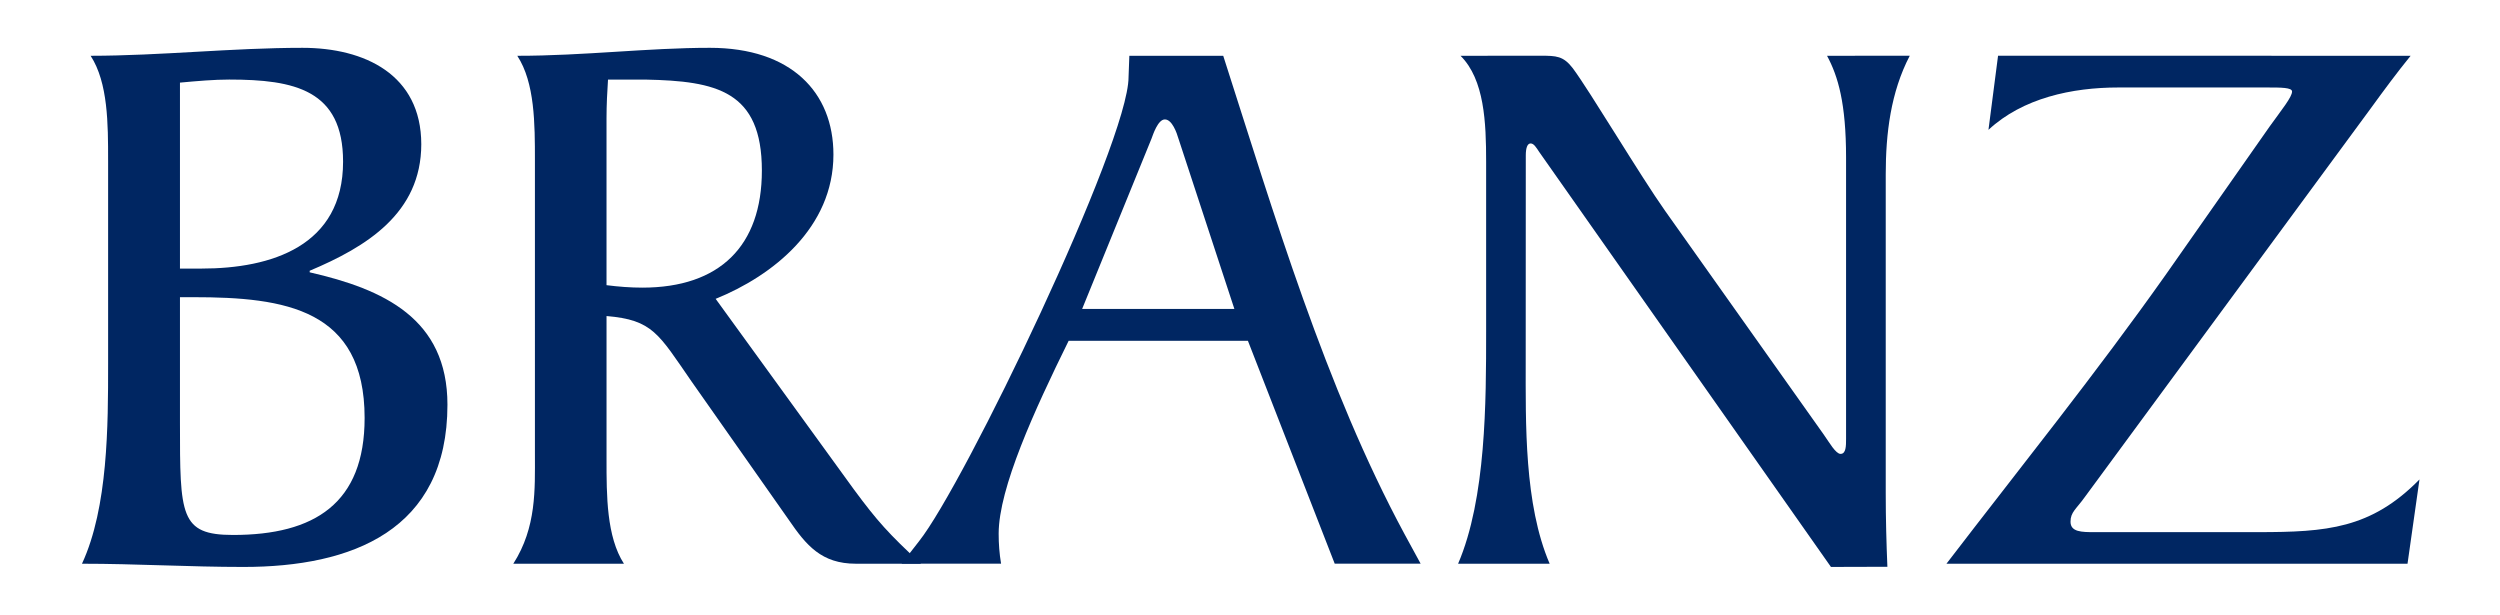
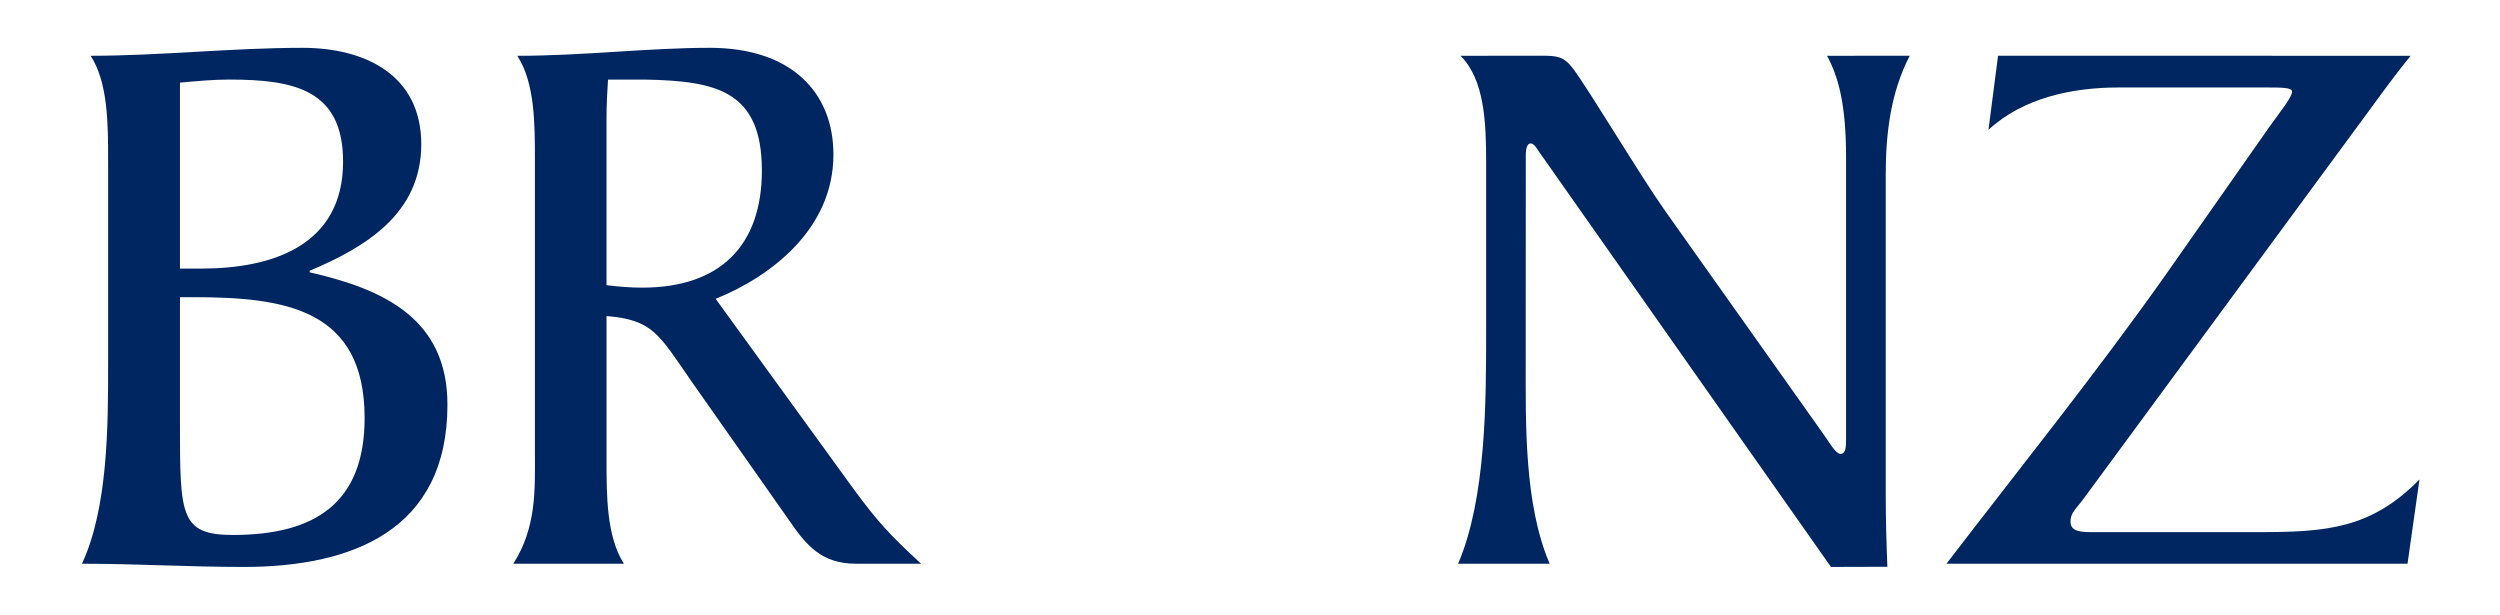
<svg xmlns="http://www.w3.org/2000/svg" id="_レイヤー_1" viewBox="0 0 183 45">
  <defs>
    <style>.cls-1{fill:#002662;}</style>
  </defs>
  <path class="cls-1" d="M7.913,11.731c0-2.637,0-5.682-1.279-7.647,5.136-.005,10.37-.583,15.51-.583,4.547,0,8.687,1.961,8.694,7.057-.006,5.057-4.023,7.515-8.169,9.261v.115c5.417,1.239,10.084,3.385,10.084,9.691,0,9.215-6.997,11.876-14.927,11.876-3.95,0-7.865-.236-11.825-.236,1.913-4.12,1.913-10.144,1.913-14.623v-14.91ZM13.173,19.66h1.573c5.122,0,10.367-1.648,10.367-7.826,0-5.259-3.557-6.01-8.336-6.01-1.109,0-2.319.106-3.604.224v13.612ZM13.173,30.945c0,6.781,0,8.214,3.888,8.214,5.963,0,9.629-2.312,9.629-8.563,0-7.983-5.824-8.842-12.527-8.842h-.99v9.192Z" />
  <path class="cls-1" d="M62.521,35.849c1.693,2.287,2.516,3.212,4.901,5.415h-4.774c-2.515,0-3.632-1.347-4.897-3.194l-7.129-10.146c-2.426-3.504-2.839-4.502-6.224-4.791v10.5c-.001,2.627-.001,5.657,1.274,7.631h-8.098c1.706-2.661,1.582-5.468,1.582-7.983V11.732c0-2.639,0-5.682-1.291-7.648,4.891,0,9.562-.584,14.099-.584,5.958,0,9.043,3.263,9.043,7.815,0,5.352-4.431,8.863-8.622,10.56l10.136,13.974ZM44.397,20.875c.87.111,1.753.18,2.62.18,5.658,0,8.752-3.042,8.752-8.569,0-5.843-3.331-6.556-8.511-6.66h-2.752c-.057.866-.109,1.865-.109,2.802v12.247Z" />
-   <path class="cls-1" d="M97.702,41.263l-6.354-16.315h-13.124c-2.503,5.078-5.116,10.78-5.122,14.112,0,.754.052,1.452.177,2.203h-7.286l1.275-1.637c3.328-4.182,15.343-29.191,15.342-33.982l.058-1.561h6.872c3.727,11.59,7.463,24.252,13.283,35.034l1.168,2.146h-6.286ZM86.264,10.152c-.12-.421-.465-1.41-.995-1.41-.51,0-.867,1.11-.98,1.41l-5.076,12.461h11.143l-4.091-12.461Z" />
  <path class="cls-1" d="M106.733,41.264c2.052-4.774,2.052-11.879,2.052-17.023v-12.397c0-2.869-.122-6.017-1.873-7.76l5.888-.005c1.107.005,1.633.005,2.332.921,1.227,1.643,4.954,7.894,6.759,10.442l11.605,16.366c.419.597.883,1.417,1.231,1.417.405,0,.405-.585.405-1.105V11.542c0-3.977-.582-5.953-1.393-7.458l6.056-.005c-1.401,2.683-1.759,5.717-1.759,8.688v23.313c0,1.933.05,3.679.121,5.408l-4.131.012-21.344-30.36c-.238-.359-.406-.64-.64-.64-.244,0-.354.348-.354.872l-.006,14.979c0,4.646-.118,10.555,1.753,14.914h-6.701Z" />
  <path class="cls-1" d="M176.457,4.084c-.985,1.211-1.983,2.559-2.914,3.844l-20.928,28.447c-.63.886-1.053,1.107-1.053,1.813,0,.76.826.765,1.755.765h11.998c4.965-.005,8.239-.237,11.791-3.857l-.875,6.167h-33.749c5.404-7.053,10.942-13.921,16.088-21.207l7.566-10.793c.88-1.227,1.643-2.157,1.643-2.564,0-.295-.816-.295-1.812-.295h-10.911c-3.366,0-6.989.765-9.5,3.1l.702-5.425,30.2.005Z" />
</svg>